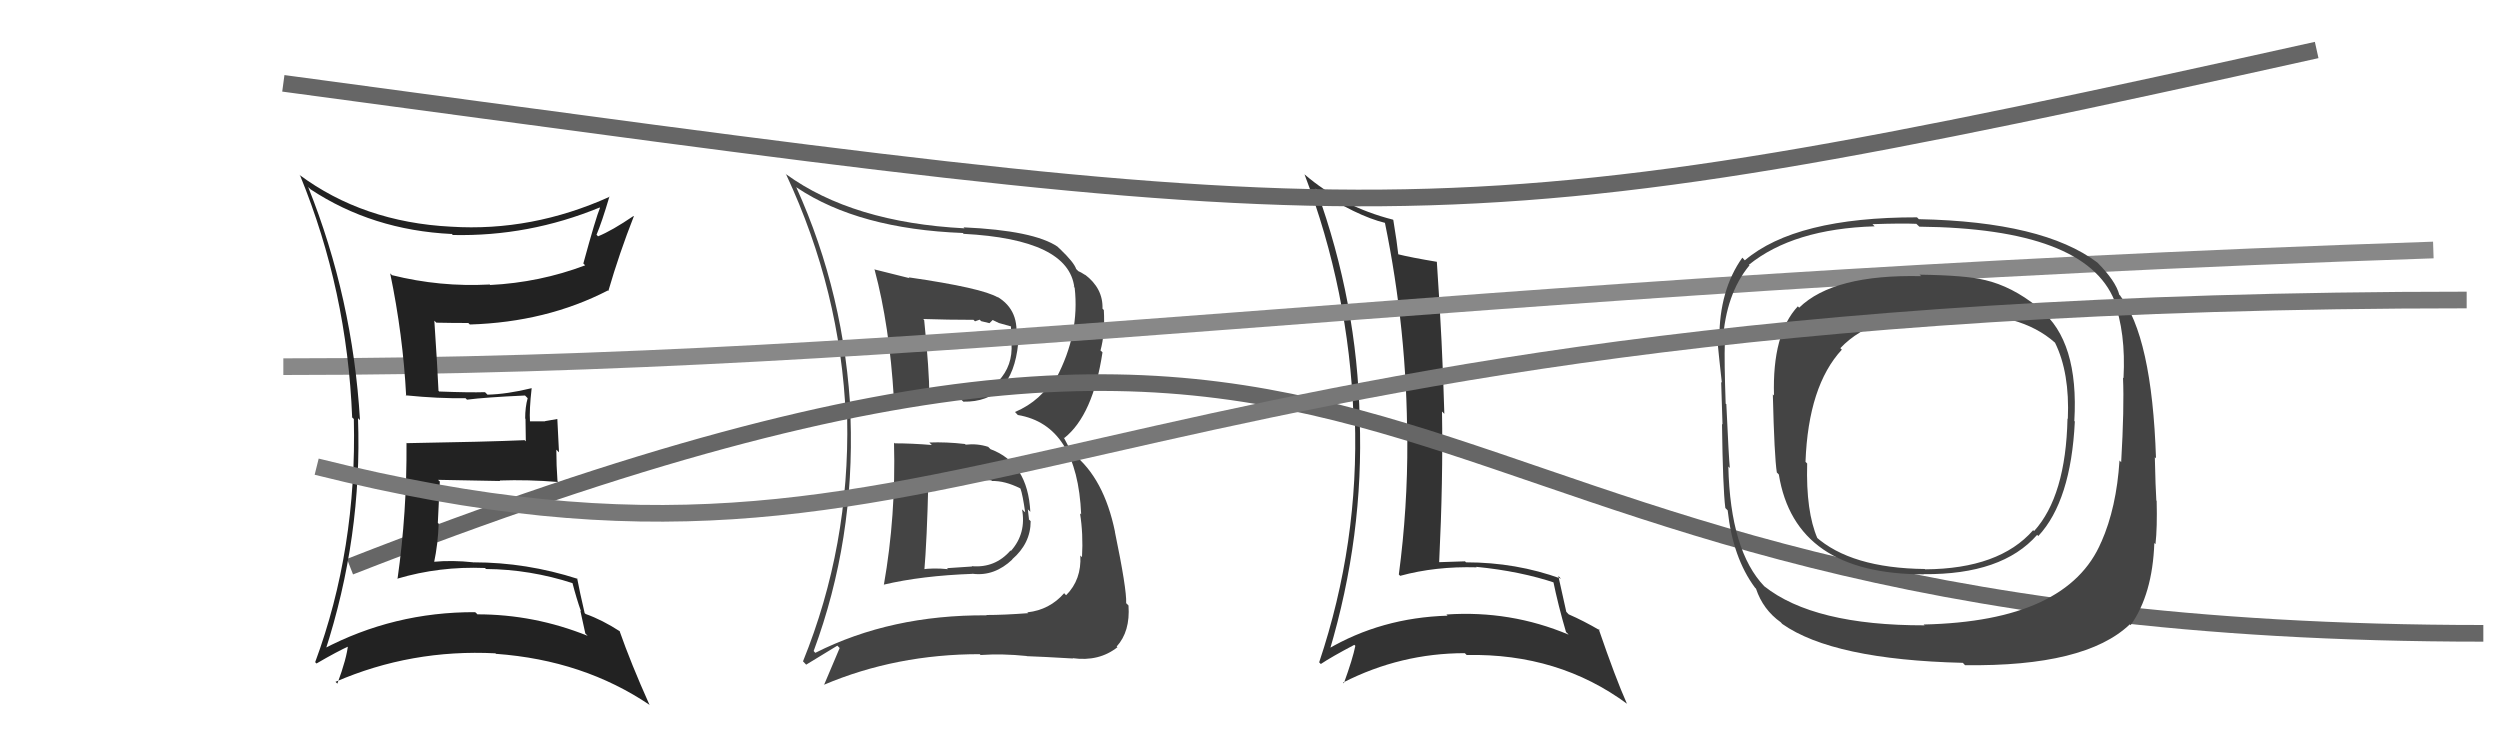
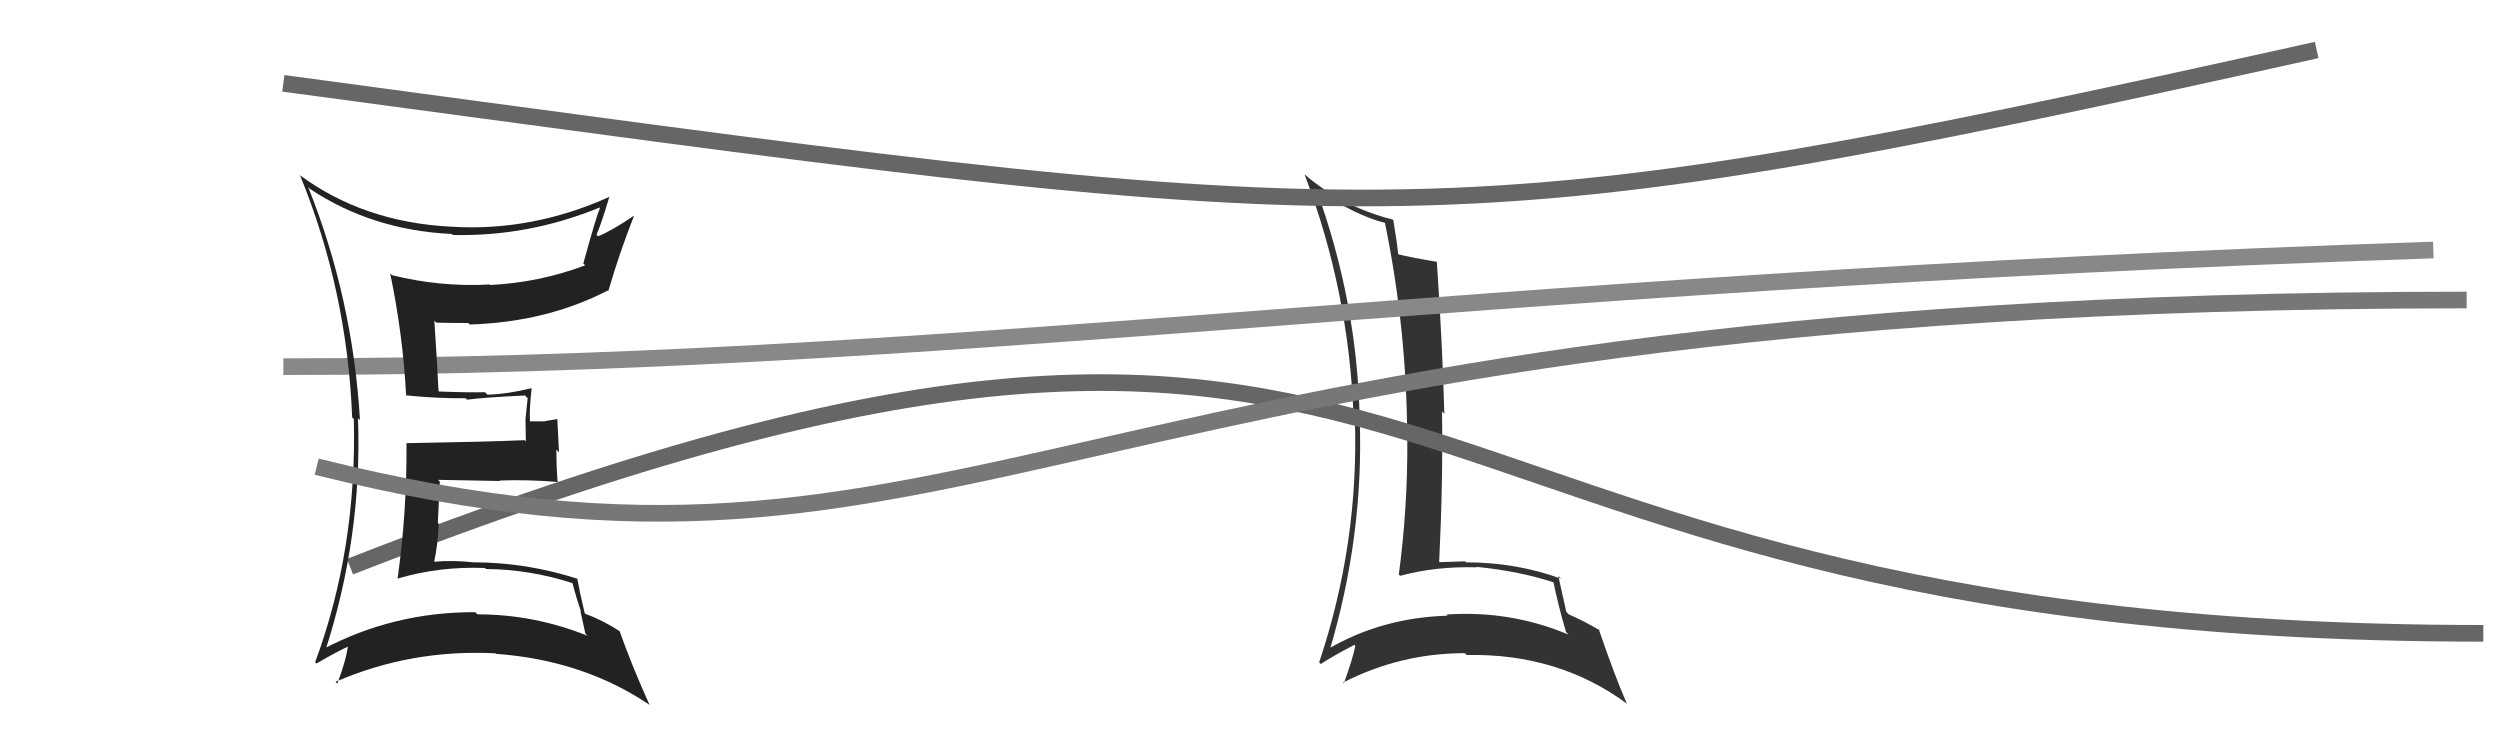
<svg xmlns="http://www.w3.org/2000/svg" width="150" height="44" viewBox="0,0,150,44">
  <path fill="#333" d="M78.89 11.31L78.91 11.33L78.89 11.31Q81.38 12.96 83.13 13.38L83.21 13.46L83.09 13.34Q84.43 19.86 84.43 26.45L84.53 26.54L84.44 26.45Q84.46 30.47 83.93 34.47L83.96 34.50L84.01 34.55Q86.13 33.97 88.60 34.04L88.60 34.04L88.57 34.01Q91.23 34.27 93.36 34.99L93.20 34.83L93.18 34.81Q93.50 36.36 93.96 37.92L94.12 38.08L94.12 38.08Q90.63 36.61 86.79 36.87L86.81 36.90L86.86 36.94Q82.87 37.06 79.63 38.97L79.75 39.08L79.76 39.09Q81.84 32.12 81.58 25.11L81.58 25.12L81.58 25.12Q81.44 18.16 79.00 11.42ZM79.21 39.80L79.17 39.76L79.25 39.84Q79.89 39.41 81.26 38.69L81.26 38.69L81.32 38.75Q81.17 39.51 80.63 41.00L80.61 40.98L80.59 40.95Q84.04 39.19 87.89 39.19L87.85 39.15L88.00 39.30Q93.52 39.19 97.64 42.24L97.64 42.24L97.61 42.21Q96.94 40.71 95.92 37.74L96.07 37.89L96.01 37.83Q95.00 37.24 94.12 36.86L93.94 36.67L93.98 36.72Q93.81 35.97 93.50 34.56L93.57 34.63L93.66 34.72Q90.97 33.74 87.96 33.74L87.86 33.64L87.90 33.68Q87.15 33.70 86.35 33.73L86.40 33.78L86.35 33.73Q86.59 28.79 86.52 24.68L86.48 24.65L86.66 24.83Q86.55 20.68 86.21 15.70L86.14 15.63L86.22 15.71Q84.66 15.45 83.86 15.25L83.88 15.27L83.90 15.29Q83.83 14.61 83.60 13.21L83.60 13.20L83.58 13.18Q80.52 12.40 78.27 10.46L78.30 10.49L78.27 10.46Q80.94 17.47 81.21 24.97L81.21 24.97L81.29 25.06Q81.55 32.58 79.15 39.74Z" />
-   <path fill="#444" d="M53.71 26.64L53.81 26.74L53.64 26.56Q53.76 30.95 53.03 35.10L53.07 35.14L53.02 35.08Q55.30 34.54 58.38 34.43L58.32 34.37L58.39 34.43Q59.67 34.58 60.74 33.57L60.70 33.53L60.73 33.56Q61.84 32.60 61.84 31.27L61.70 31.13L61.74 31.16Q61.71 30.83 61.67 30.56L61.71 30.60L61.82 30.71Q61.67 27.78 59.43 26.95L59.39 26.91L59.29 26.81Q58.63 26.60 57.94 26.68L57.91 26.65L57.90 26.64Q56.78 26.51 55.76 26.55L55.78 26.57L55.91 26.70Q54.70 26.60 53.67 26.60ZM52.54 16.26L52.59 16.30L52.48 16.20Q53.37 19.52 53.63 23.89L53.68 23.95L53.61 23.87Q55.02 23.95 57.68 23.99L57.76 24.06L57.80 24.10Q60.74 24.15 61.09 20.61L60.97 20.49L60.94 20.47Q61.24 18.63 59.83 17.80L59.79 17.76L59.88 17.85Q58.94 17.28 54.52 16.64L54.40 16.52L54.57 16.69Q53.36 16.39 52.45 16.16ZM48.88 39.13L48.83 39.07L48.82 39.06Q51.29 32.40 51.03 25.02L51.08 25.07L51.05 25.04Q50.71 17.69 47.77 11.22L47.80 11.25L47.83 11.27Q51.54 13.74 57.77 13.98L57.85 14.06L57.81 14.03Q64.12 14.36 64.46 17.25L64.35 17.14L64.48 17.26Q64.79 20.01 63.38 22.68L63.37 22.67L63.29 22.58Q62.49 24.04 60.90 24.72L61.04 24.87L61.07 24.90Q64.64 25.50 64.87 30.86L64.85 30.85L64.80 30.80Q65.00 32.02 64.92 33.43L64.89 33.40L64.82 33.33Q64.90 34.78 63.97 35.71L63.93 35.68L63.85 35.59Q62.98 36.59 61.65 36.74L61.59 36.69L61.69 36.79Q60.24 36.90 59.18 36.90L59.05 36.77L59.20 36.92Q53.45 36.88 48.92 39.17ZM61.65 39.41L61.71 39.47L61.61 39.37Q62.51 39.40 64.38 39.51L64.38 39.51L64.36 39.49Q65.94 39.71 67.05 38.83L67.03 38.82L67.00 38.79Q67.82 37.89 67.71 36.33L67.67 36.29L67.57 36.19Q67.61 35.36 66.89 31.89L66.83 31.84L66.90 31.91Q66.24 28.70 64.38 27.22L64.29 27.13L63.82 26.24L63.86 26.28Q65.58 24.91 66.15 21.14L66.10 21.09L66.03 21.03Q66.31 20.01 66.23 18.60L66.30 18.67L66.15 18.52Q66.19 17.30 65.09 16.47L65.04 16.42L65.13 16.51Q64.82 16.31 64.70 16.27L64.62 16.19L64.57 16.14Q64.44 15.74 63.60 14.94L63.45 14.80L63.47 14.81Q62.04 13.83 57.81 13.64L57.76 13.59L57.87 13.70Q51.16 13.35 47.16 10.45L47.11 10.40L47.17 10.47Q50.44 17.47 50.75 25.01L50.79 25.05L50.83 25.09Q50.99 32.75 48.18 39.68L48.37 39.88L50.24 38.74L50.38 38.88Q49.93 39.95 49.44 41.10L49.36 41.02L49.43 41.09Q53.76 39.25 58.79 39.25L58.84 39.31L58.84 39.30Q60.15 39.21 61.60 39.36ZM59.58 28.93L59.44 28.79L59.52 28.86Q60.29 28.84 61.21 29.30L61.11 29.20L61.23 29.32Q61.36 29.68 61.51 30.74L61.31 30.55L61.32 30.55Q61.59 32.00 60.66 33.05L60.69 33.08L60.63 33.03Q59.71 34.09 58.31 33.97L58.32 33.99L56.82 34.09L56.88 34.15Q55.99 34.06 55.27 34.17L55.33 34.24L55.45 34.36Q55.62 32.39 55.70 28.93L55.66 28.89L55.74 28.97Q56.34 28.85 57.60 28.81L57.57 28.78L57.65 28.86Q58.86 28.78 59.47 28.82ZM58.49 19.27L58.50 19.28L58.78 19.18L58.87 19.27Q59.18 19.35 59.37 19.39L59.37 19.39L59.56 19.20L59.93 19.38L60.68 19.59L60.66 19.58Q60.66 19.73 60.66 20.04L60.59 19.97L60.70 20.61L60.69 20.60Q60.78 21.94 59.90 22.87L59.88 22.85L59.84 22.82Q58.94 23.72 57.72 23.72L57.68 23.68L57.63 23.63Q56.71 23.73 56.71 23.73L56.64 23.67L56.70 23.73Q55.34 23.66 55.69 23.66L55.72 23.70L55.76 23.74Q55.76 22.25 55.45 19.20L55.32 19.07L55.39 19.14Q56.88 19.19 58.41 19.19Z" />
  <path d="M21 34 C90 7,78 38,149 38" stroke="#666" fill="none" />
  <path d="M17 5 C84 14,85 15,139 3" stroke="#666" fill="none" />
  <path d="M17 22 C57 22,86 17,146 15" stroke="#888" fill="none" />
-   <path fill="#444" d="M122.31 18.47L122.43 18.59L122.26 18.42Q120.72 17.18 119.09 16.80L119.09 16.81L119.08 16.80Q117.96 16.52 115.18 16.48L115.09 16.38L115.27 16.57Q110.01 16.45 107.95 18.46L107.99 18.50L107.87 18.38Q106.33 20.04 106.44 23.73L106.35 23.64L106.37 23.66Q106.46 27.40 106.61 28.35L106.68 28.42L106.73 28.47Q107.70 34.46 115.43 34.46L115.45 34.49L115.42 34.45Q120.13 34.49 122.23 32.09L122.31 32.18L122.30 32.16Q124.26 30.05 124.49 25.29L124.40 25.20L124.46 25.26Q124.74 20.47 122.41 18.57ZM115.42 37.47L115.55 37.59L115.47 37.52Q108.82 37.53 105.85 35.17L105.97 35.28L105.87 35.19Q103.82 33.06 103.70 27.99L103.73 28.02L103.79 28.08Q103.73 27.53 103.58 24.25L103.63 24.31L103.54 24.22Q103.45 21.65 103.49 20.59L103.49 20.58L103.37 20.47Q103.55 17.64 104.96 15.93L105.04 16.00L104.93 15.89Q107.60 13.73 112.47 13.58L112.48 13.58L112.35 13.45Q114.11 13.39 114.98 13.43L115.15 13.59L115.15 13.60Q125.12 13.70 126.87 18.04L126.85 18.02L126.82 17.99Q127.56 19.95 127.41 22.69L127.45 22.73L127.38 22.66Q127.46 24.46 127.27 27.73L127.34 27.80L127.17 27.63Q126.99 30.46 126.08 32.52L126.19 32.62L126.08 32.51Q124.07 37.28 115.42 37.47ZM127.91 37.58L127.77 37.44L127.84 37.51Q129.15 35.66 129.26 32.58L129.32 32.64L129.33 32.64Q129.44 31.65 129.40 30.05L129.24 29.89L129.38 30.03Q129.33 29.26 129.29 27.43L129.24 27.38L129.36 27.50Q129.12 20.17 127.18 17.70L127.30 17.82L127.16 17.69Q126.94 16.85 125.84 15.75L125.80 15.71L125.84 15.75Q122.59 13.30 115.13 13.15L115.12 13.14L115.02 13.04Q107.74 13.03 104.69 15.62L104.51 15.43L104.54 15.46Q103.16 17.40 103.16 20.33L103.03 20.20L103.02 20.20Q103.16 21.63 103.31 22.96L103.19 22.84L103.27 22.92Q103.31 24.02 103.35 25.47L103.21 25.33L103.32 25.44Q103.37 29.30 103.52 30.48L103.59 30.55L103.66 30.62Q103.97 33.47 105.30 35.26L105.34 35.30L105.36 35.32Q105.78 36.58 106.85 37.34L106.91 37.41L106.94 37.44Q109.99 39.58 117.76 39.77L117.78 39.78L117.90 39.91Q125.12 40.01 127.79 37.46ZM124.07 25.14L124.11 25.18L124.05 25.11Q123.95 29.77 122.04 31.87L122.08 31.90L121.99 31.81Q119.96 34.13 115.51 34.16L115.46 34.12L115.49 34.14Q111.05 34.09 108.92 32.18L109.11 32.37L109.05 32.31Q108.35 30.70 108.43 27.81L108.24 27.62L108.33 27.71Q108.50 23.15 110.51 20.98L110.53 21.00L110.42 20.89Q112.45 18.73 117.05 18.73L117.03 18.71L117.18 18.86Q121.21 18.70 123.30 20.56L123.41 20.67L123.30 20.56Q124.19 22.36 124.07 25.14Z" />
-   <path fill="#222" d="M18.59 11.32L18.57 11.29L18.62 11.35Q22.34 13.81 27.10 14.04L27.07 14.00L27.17 14.10Q31.72 14.20 35.98 12.45L35.96 12.43L36.00 12.47Q35.76 13.03 35.00 15.81L35.12 15.93L35.11 15.92Q32.38 16.95 29.41 17.10L29.29 16.99L29.37 17.07Q26.41 17.23 23.52 16.51L23.41 16.40L23.41 16.40Q24.18 20.10 24.37 23.76L24.37 23.76L24.34 23.72Q26.33 23.92 27.93 23.89L27.99 23.95L28.02 23.98Q29.10 23.84 31.50 23.73L31.66 23.89L31.66 23.89Q31.51 24.42 31.51 25.11L31.53 25.13L31.55 26.48L31.48 26.41Q29.18 26.51 24.38 26.59L24.33 26.53L24.39 26.59Q24.42 30.74 23.85 34.74L23.80 34.68L23.84 34.72Q26.36 33.97 29.10 34.08L29.10 34.08L29.16 34.14Q31.80 34.16 34.39 35.00L34.36 34.97L34.34 34.95Q34.59 35.92 34.86 36.68L34.82 36.64L35.12 38.01L35.26 38.15Q32.06 36.86 28.64 36.86L28.61 36.82L28.51 36.73Q23.62 36.71 19.36 38.96L19.46 39.06L19.50 39.10Q21.74 32.21 21.48 25.09L21.53 25.14L21.60 25.21Q21.16 17.88 18.49 11.22ZM19.02 39.84L18.92 39.74L18.99 39.81Q20.24 39.08 21.00 38.74L20.95 38.69L20.89 38.63Q20.81 39.50 20.24 41.02L20.14 40.92L20.13 40.91Q24.67 38.94 29.73 39.20L29.79 39.27L29.76 39.23Q35.01 39.61 39.00 42.31L39.08 42.39L38.96 42.27Q37.85 39.79 37.17 37.85L37.03 37.71L37.21 37.89Q36.13 37.19 35.14 36.84L35.05 36.76L35.08 36.79Q34.78 35.50 34.63 34.70L34.64 34.71L34.66 34.73Q31.58 33.74 28.42 33.74L28.46 33.79L28.41 33.74Q27.13 33.60 25.99 33.71L26.06 33.79L26.04 33.77Q26.28 32.64 26.32 31.42L26.27 31.37L26.39 28.89L26.28 28.79Q28.22 28.83 30.01 28.86L29.84 28.69L29.97 28.83Q31.70 28.77 33.49 28.92L33.60 29.02L33.45 28.88Q33.38 27.93 33.38 26.98L33.54 27.14L33.44 25.14L32.69 25.27L32.71 25.28Q32.21 25.28 31.75 25.28L31.84 25.36L31.80 25.32Q31.75 24.59 31.90 23.29L31.84 23.23L31.90 23.29Q30.43 23.65 29.25 23.68L29.18 23.61L29.10 23.53Q28.18 23.56 26.35 23.49L26.45 23.58L26.31 23.45Q26.25 22.06 26.06 19.24L26.13 19.31L26.18 19.36Q27.11 19.38 28.10 19.38L28.14 19.42L28.19 19.47Q32.78 19.33 36.47 17.43L36.51 17.47L36.50 17.46Q37.16 15.19 38.03 12.98L38.09 13.04L38.01 12.96Q36.72 13.84 35.88 14.18L35.82 14.11L35.79 14.09Q36.11 13.34 36.57 11.78L36.61 11.82L36.59 11.80Q31.92 13.91 27.05 13.60L27.06 13.62L27.05 13.60Q21.79 13.33 17.95 10.48L17.93 10.46L18.01 10.54Q20.83 17.43 21.13 25.05L21.05 24.97L21.23 25.14Q21.42 32.95 18.91 39.73Z" />
+   <path fill="#222" d="M18.59 11.32L18.57 11.29L18.62 11.35Q22.34 13.81 27.10 14.04L27.07 14.00L27.17 14.10Q31.72 14.20 35.98 12.45L35.96 12.43L36.00 12.47Q35.76 13.03 35.00 15.81L35.12 15.93L35.11 15.92Q32.38 16.95 29.41 17.10L29.29 16.99L29.37 17.07Q26.41 17.23 23.52 16.51L23.41 16.40L23.41 16.40Q24.18 20.10 24.37 23.76L24.37 23.76L24.34 23.72Q26.33 23.92 27.93 23.89L27.99 23.95L28.02 23.98Q29.10 23.84 31.50 23.73L31.66 23.89L31.66 23.89L31.53 25.13L31.55 26.48L31.48 26.41Q29.18 26.51 24.38 26.59L24.33 26.53L24.39 26.59Q24.42 30.74 23.85 34.74L23.80 34.68L23.84 34.72Q26.36 33.97 29.10 34.08L29.10 34.08L29.16 34.14Q31.80 34.16 34.39 35.00L34.36 34.97L34.34 34.95Q34.59 35.92 34.86 36.68L34.82 36.64L35.12 38.01L35.26 38.15Q32.06 36.86 28.64 36.86L28.61 36.82L28.51 36.73Q23.62 36.71 19.36 38.96L19.46 39.06L19.50 39.10Q21.74 32.21 21.48 25.09L21.53 25.14L21.60 25.21Q21.16 17.88 18.49 11.22ZM19.02 39.84L18.92 39.74L18.99 39.81Q20.24 39.08 21.00 38.74L20.95 38.69L20.89 38.63Q20.81 39.50 20.24 41.02L20.14 40.92L20.13 40.91Q24.67 38.94 29.73 39.20L29.79 39.27L29.76 39.23Q35.01 39.61 39.00 42.31L39.08 42.39L38.96 42.27Q37.85 39.79 37.17 37.85L37.03 37.71L37.21 37.89Q36.13 37.19 35.14 36.84L35.05 36.76L35.08 36.79Q34.78 35.50 34.63 34.70L34.64 34.71L34.66 34.73Q31.58 33.74 28.42 33.74L28.46 33.79L28.41 33.74Q27.13 33.60 25.99 33.71L26.06 33.79L26.04 33.77Q26.28 32.64 26.32 31.42L26.27 31.37L26.39 28.89L26.28 28.79Q28.22 28.83 30.01 28.86L29.84 28.69L29.97 28.83Q31.70 28.77 33.49 28.92L33.60 29.02L33.45 28.88Q33.38 27.93 33.38 26.98L33.54 27.14L33.44 25.14L32.69 25.27L32.71 25.28Q32.21 25.28 31.75 25.28L31.84 25.36L31.80 25.32Q31.75 24.59 31.90 23.29L31.84 23.23L31.90 23.29Q30.43 23.65 29.25 23.68L29.18 23.61L29.10 23.53Q28.18 23.56 26.35 23.49L26.45 23.58L26.31 23.45Q26.25 22.06 26.06 19.24L26.13 19.31L26.18 19.36Q27.11 19.38 28.10 19.38L28.14 19.42L28.19 19.47Q32.78 19.33 36.47 17.43L36.51 17.47L36.50 17.46Q37.16 15.19 38.03 12.98L38.09 13.04L38.01 12.96Q36.72 13.84 35.88 14.18L35.82 14.11L35.79 14.09Q36.11 13.34 36.57 11.78L36.61 11.82L36.59 11.80Q31.92 13.91 27.05 13.60L27.06 13.62L27.05 13.60Q21.79 13.33 17.95 10.48L17.93 10.46L18.01 10.54Q20.83 17.43 21.13 25.05L21.05 24.97L21.23 25.14Q21.42 32.95 18.91 39.73Z" />
  <path d="M19 28 C59 38,62 18,148 18" stroke="#777" fill="none" />
</svg>